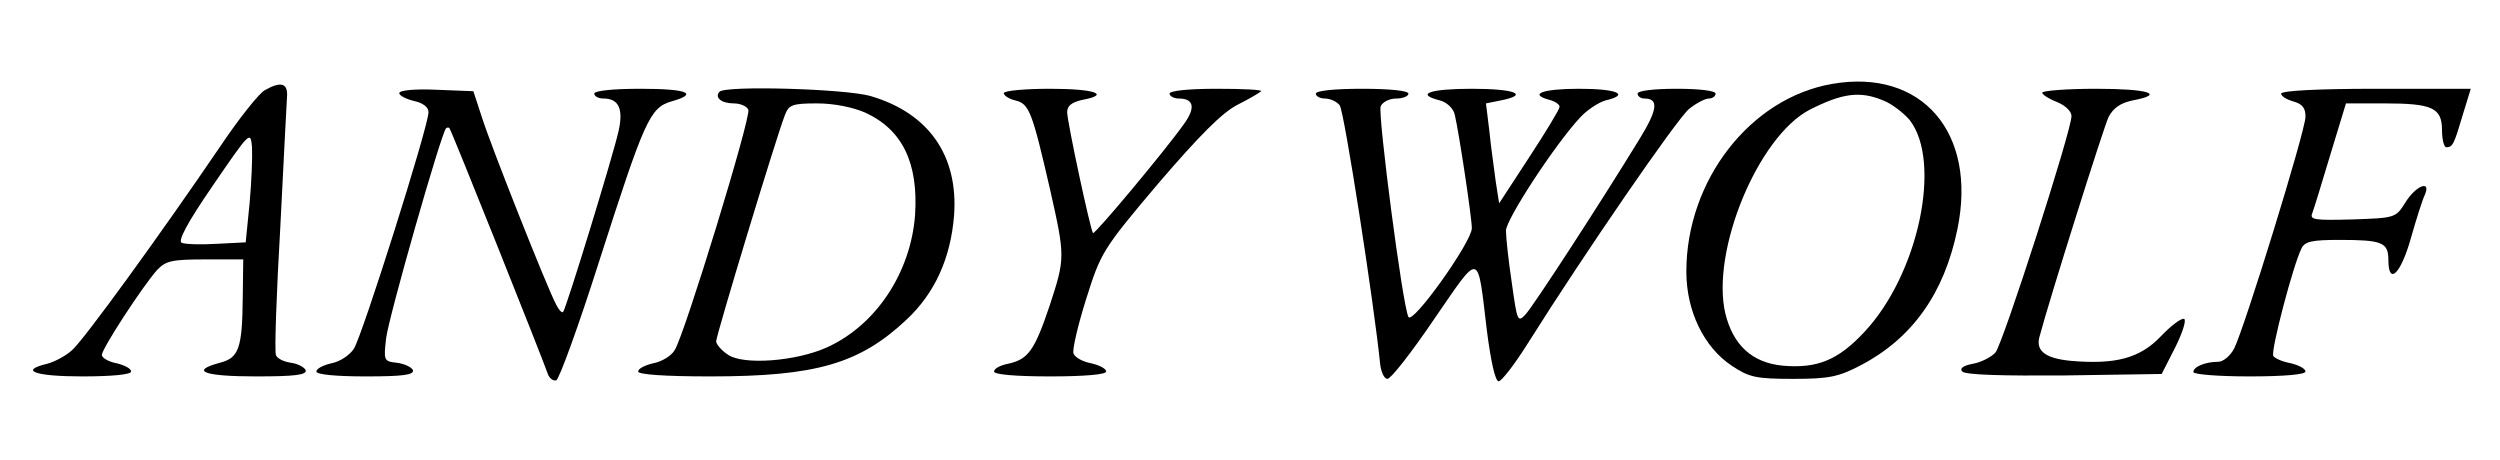
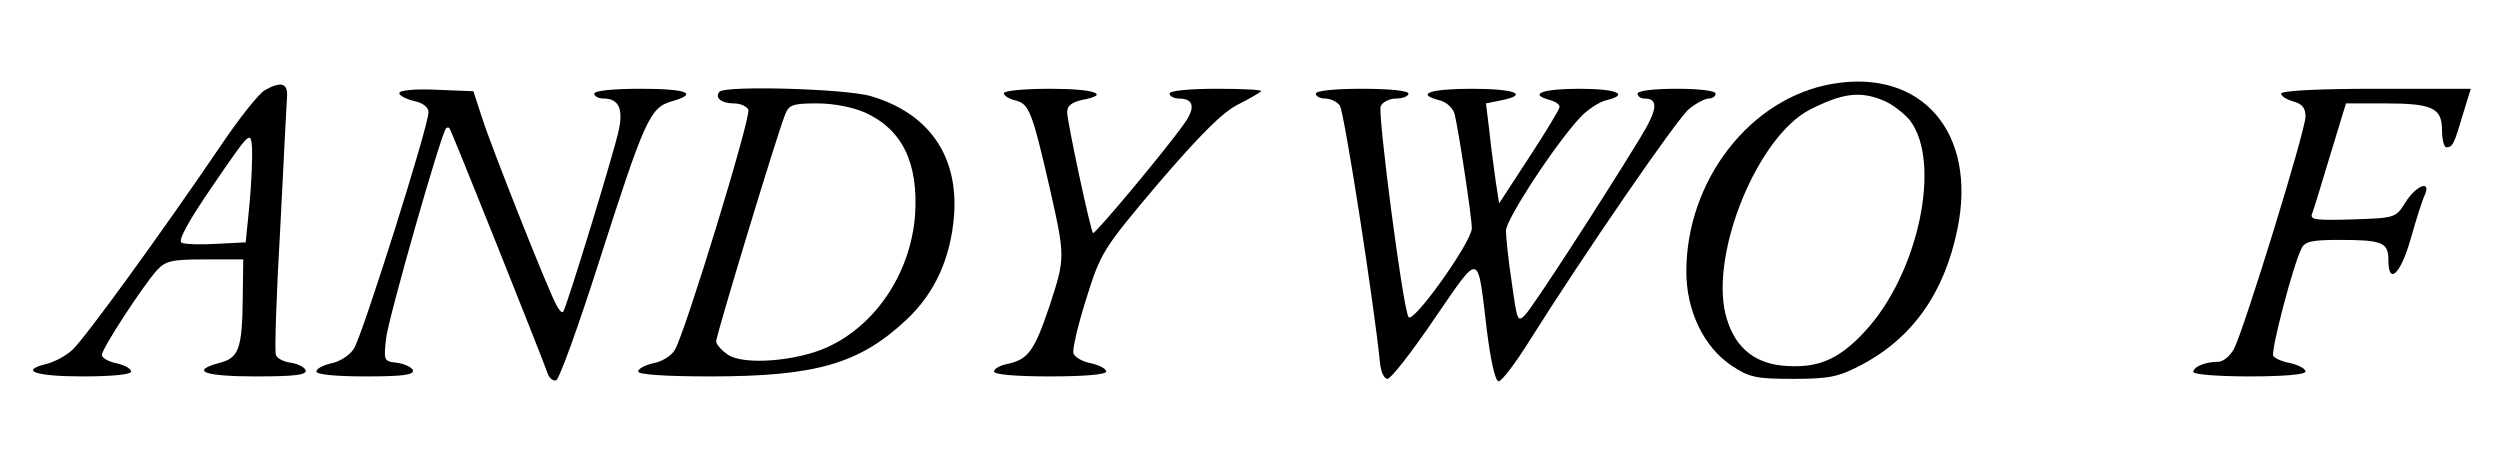
<svg xmlns="http://www.w3.org/2000/svg" width="348" height="64" viewBox="0 0 348 64" fill="none">
  <path d="M255.03 11.679C243.629 13.647 234.739 25.116 234.739 37.806C234.739 43.303 237.182 48.325 241.05 50.904C243.493 52.533 244.443 52.737 249.601 52.737C254.623 52.737 255.912 52.465 259.034 50.836C266.16 47.104 270.639 40.86 272.471 31.902C275.253 18.465 267.517 9.507 255.03 11.679ZM262.156 13.986C263.377 14.461 265.006 15.751 265.82 16.701C270.367 22.537 267.042 38.214 259.509 46.222C255.844 50.158 252.926 51.311 248.176 50.904C243.9 50.497 241.254 48.054 240.168 43.643C238.132 34.956 244.715 19.008 251.908 15.275C256.455 12.968 258.898 12.629 262.156 13.986Z" fill="black" />
  <path d="M36.846 12.561C36.032 13.036 33.318 16.429 30.806 20.162C22.323 32.649 11.669 47.307 10.04 48.733C9.158 49.547 7.597 50.361 6.579 50.633C2.575 51.583 4.882 52.397 11.465 52.397C15.673 52.397 18.252 52.126 18.252 51.719C18.252 51.311 17.369 50.836 16.216 50.565C15.13 50.361 14.18 49.818 14.18 49.411C14.18 48.529 19.812 39.91 21.848 37.603C23.07 36.313 23.884 36.11 28.567 36.11H33.86L33.792 41.335C33.725 48.529 33.25 49.818 30.603 50.497C26.327 51.651 28.431 52.397 35.625 52.397C41.054 52.397 42.751 52.194 42.547 51.515C42.343 51.108 41.461 50.633 40.511 50.497C39.493 50.361 38.543 49.886 38.407 49.411C38.204 48.936 38.475 40.928 39.018 31.631C39.493 22.333 39.9 14.054 39.968 13.172C39.968 11.543 39.018 11.339 36.846 12.561ZM34.743 28.305L34.2 33.734L30.196 33.938C28.024 34.074 25.785 34.006 25.309 33.802C24.699 33.599 26.056 31.02 29.653 25.794C34.81 18.262 34.878 18.194 35.082 20.501C35.15 21.79 35.014 25.319 34.743 28.305Z" fill="black" />
  <path d="M55.577 12.968C55.577 13.307 56.527 13.783 57.613 14.054C58.902 14.325 59.649 14.936 59.649 15.615C59.649 17.583 50.419 46.764 49.266 48.529C48.723 49.411 47.297 50.361 46.144 50.565C44.99 50.836 44.04 51.311 44.04 51.719C44.04 52.126 46.687 52.397 50.894 52.397C56.052 52.397 57.681 52.194 57.477 51.515C57.274 51.108 56.324 50.633 55.238 50.497C53.405 50.294 53.405 50.158 53.745 47.104C54.084 44.186 61.413 18.533 62.092 17.854C62.228 17.719 62.499 17.719 62.567 17.854C62.838 18.126 75.461 49.751 76.208 51.922C76.411 52.601 76.954 53.076 77.429 52.94C77.836 52.804 80.551 45.339 83.401 36.381C89.713 16.701 90.459 15.004 93.445 14.122C97.314 13.036 95.753 12.357 89.17 12.357C85.302 12.357 82.723 12.629 82.723 13.036C82.723 13.375 83.266 13.715 84.012 13.715C86.116 13.715 86.794 15.14 86.116 18.194C85.369 21.587 78.787 43.032 78.379 43.439C78.176 43.575 77.769 43.1 77.429 42.421C76.208 40.182 68.335 20.297 67.114 16.429L65.892 12.697L60.735 12.493C57.749 12.357 55.577 12.561 55.577 12.968Z" fill="black" />
  <path d="M100.164 12.764C99.417 13.579 100.435 14.393 102.132 14.393C103.082 14.393 103.964 14.8 104.168 15.275C104.575 16.293 95.277 46.629 93.92 48.733C93.445 49.547 92.088 50.361 90.934 50.565C89.78 50.836 88.83 51.311 88.83 51.719C88.83 52.126 92.427 52.397 98.874 52.397C113.601 52.397 119.641 50.633 126.156 44.525C130.16 40.792 132.331 35.906 132.806 30.002C133.417 21.655 129.277 15.751 121.202 13.375C117.741 12.357 101.046 11.882 100.164 12.764ZM120.455 15.683C125.613 18.058 127.852 22.673 127.377 29.934C126.766 38.01 121.88 45.339 115.026 48.393C110.75 50.293 103.557 50.836 101.385 49.411C100.435 48.8 99.689 47.918 99.689 47.511C99.689 46.697 108.036 19.144 109.257 16.022C109.8 14.597 110.275 14.393 113.737 14.393C116.112 14.393 118.758 14.936 120.455 15.683Z" fill="black" />
  <path d="M139.729 12.968C139.729 13.307 140.475 13.782 141.357 13.986C143.258 14.461 143.665 15.479 146.176 26.405C148.28 35.77 148.28 35.906 146.108 42.557C144.004 48.8 143.122 50.022 140.339 50.633C139.254 50.836 138.371 51.311 138.371 51.719C138.371 52.126 141.29 52.397 146.176 52.397C151.062 52.397 153.98 52.126 153.98 51.719C153.98 51.311 153.03 50.836 151.876 50.565C150.723 50.361 149.637 49.751 149.433 49.208C149.23 48.733 150.044 45.272 151.198 41.607C153.234 35.16 153.437 34.752 161.242 25.523C167.01 18.804 170.132 15.683 172.236 14.597C173.864 13.782 175.357 12.9 175.561 12.697C175.765 12.493 172.982 12.357 169.385 12.357C165.449 12.357 162.802 12.629 162.802 13.036C162.802 13.375 163.413 13.715 164.092 13.715C166.196 13.715 166.467 15.004 164.771 17.311C162.124 21.044 152.351 32.717 152.148 32.445C151.808 32.106 148.551 16.972 148.551 15.615C148.551 14.732 149.162 14.258 150.587 13.918C154.659 13.172 152.487 12.357 146.176 12.357C142.647 12.357 139.729 12.629 139.729 12.968Z" fill="black" />
  <path d="M183.162 13.036C183.162 13.375 183.705 13.715 184.451 13.715C185.13 13.715 186.08 14.122 186.487 14.665C187.098 15.343 191.306 42.489 192.12 50.701C192.256 51.786 192.663 52.736 193.138 52.736C193.613 52.736 196.531 49.004 199.653 44.389C206.168 34.956 205.625 34.82 206.982 46.086C207.525 50.293 208.136 53.076 208.611 53.076C209.018 53.076 210.85 50.701 212.683 47.782C220.623 35.16 233.517 16.429 235.146 15.14C236.164 14.325 237.385 13.715 237.86 13.715C238.403 13.715 238.811 13.375 238.811 13.036C238.811 12.629 236.571 12.357 233.381 12.357C230.192 12.357 227.952 12.629 227.952 13.036C227.952 13.375 228.359 13.715 228.902 13.715C230.938 13.715 230.735 15.275 228.224 19.347C222.659 28.441 213.429 42.625 212.344 43.779C211.258 44.932 211.19 44.729 210.443 39.367C209.968 36.245 209.629 32.988 209.629 32.106C209.629 30.545 216.551 19.958 220.012 16.293C220.962 15.275 222.523 14.258 223.473 13.986C226.934 13.172 225.17 12.357 219.809 12.357C214.719 12.357 212.683 13.104 215.737 13.918C216.483 14.122 217.094 14.529 217.094 14.868C217.094 15.208 215.194 18.329 212.886 21.858L208.679 28.305L208.204 25.252C208 23.555 207.525 20.433 207.322 18.262L206.846 14.393L208.882 13.986C212.954 13.172 210.918 12.357 204.878 12.357C198.974 12.357 196.938 13.104 200.467 13.986C201.417 14.258 202.3 15.072 202.503 15.954C203.114 18.601 204.878 30.273 204.878 31.767C204.878 33.667 196.599 45.272 196.056 44.118C195.242 42.625 191.781 15.954 192.188 14.8C192.459 14.19 193.409 13.715 194.359 13.715C195.31 13.715 196.056 13.375 196.056 13.036C196.056 12.629 193.477 12.357 189.609 12.357C185.741 12.357 183.162 12.629 183.162 13.036Z" fill="black" />
-   <path d="M284.28 12.9C284.28 13.172 285.23 13.783 286.316 14.19C287.469 14.665 288.351 15.479 288.351 16.158C288.351 18.194 278.783 47.918 277.765 49.072C277.222 49.683 275.797 50.429 274.643 50.633C273.218 50.904 272.743 51.311 273.15 51.719C273.625 52.194 278.918 52.329 287.401 52.261L300.906 52.058L302.807 48.325C303.825 46.289 304.367 44.525 304.028 44.389C303.621 44.254 302.196 45.339 300.771 46.832C297.852 49.886 294.459 50.769 288.216 50.226C284.755 49.886 283.397 48.868 283.872 46.968C285.23 41.81 292.831 17.719 293.509 16.293C294.188 15.004 295.206 14.325 296.835 13.986C301.517 13.104 299.074 12.357 291.745 12.357C287.673 12.357 284.28 12.629 284.28 12.9Z" fill="black" />
  <path d="M317.533 13.036C317.533 13.375 318.279 13.85 319.23 14.122C320.451 14.461 320.926 15.004 320.926 16.226C320.926 18.194 312.443 45.611 311.018 48.461C310.475 49.547 309.457 50.361 308.778 50.361C307.014 50.361 305.317 51.04 305.317 51.786C305.317 52.126 308.846 52.397 313.122 52.397C318.008 52.397 320.926 52.126 320.926 51.719C320.926 51.311 319.976 50.836 318.89 50.565C317.737 50.361 316.651 49.886 316.447 49.547C316.04 48.936 319.23 36.788 320.383 34.549C320.858 33.599 321.876 33.395 325.677 33.395C331.581 33.395 332.463 33.734 332.463 36.178C332.463 39.775 334.16 38.214 335.585 33.192C336.331 30.545 337.214 27.762 337.553 27.084C338.435 24.98 336.263 25.862 334.838 28.17C333.481 30.341 333.413 30.341 327.441 30.545C322.216 30.681 321.469 30.613 321.876 29.663C322.08 29.12 323.234 25.387 324.387 21.519L326.559 14.393H331.92C338.571 14.393 339.928 15.004 339.928 18.126C339.928 19.415 340.2 20.501 340.539 20.501C341.421 20.501 341.625 20.026 342.846 15.886L343.932 12.357L330.699 12.357C322.555 12.357 317.533 12.629 317.533 13.036Z" fill="black" />
</svg>